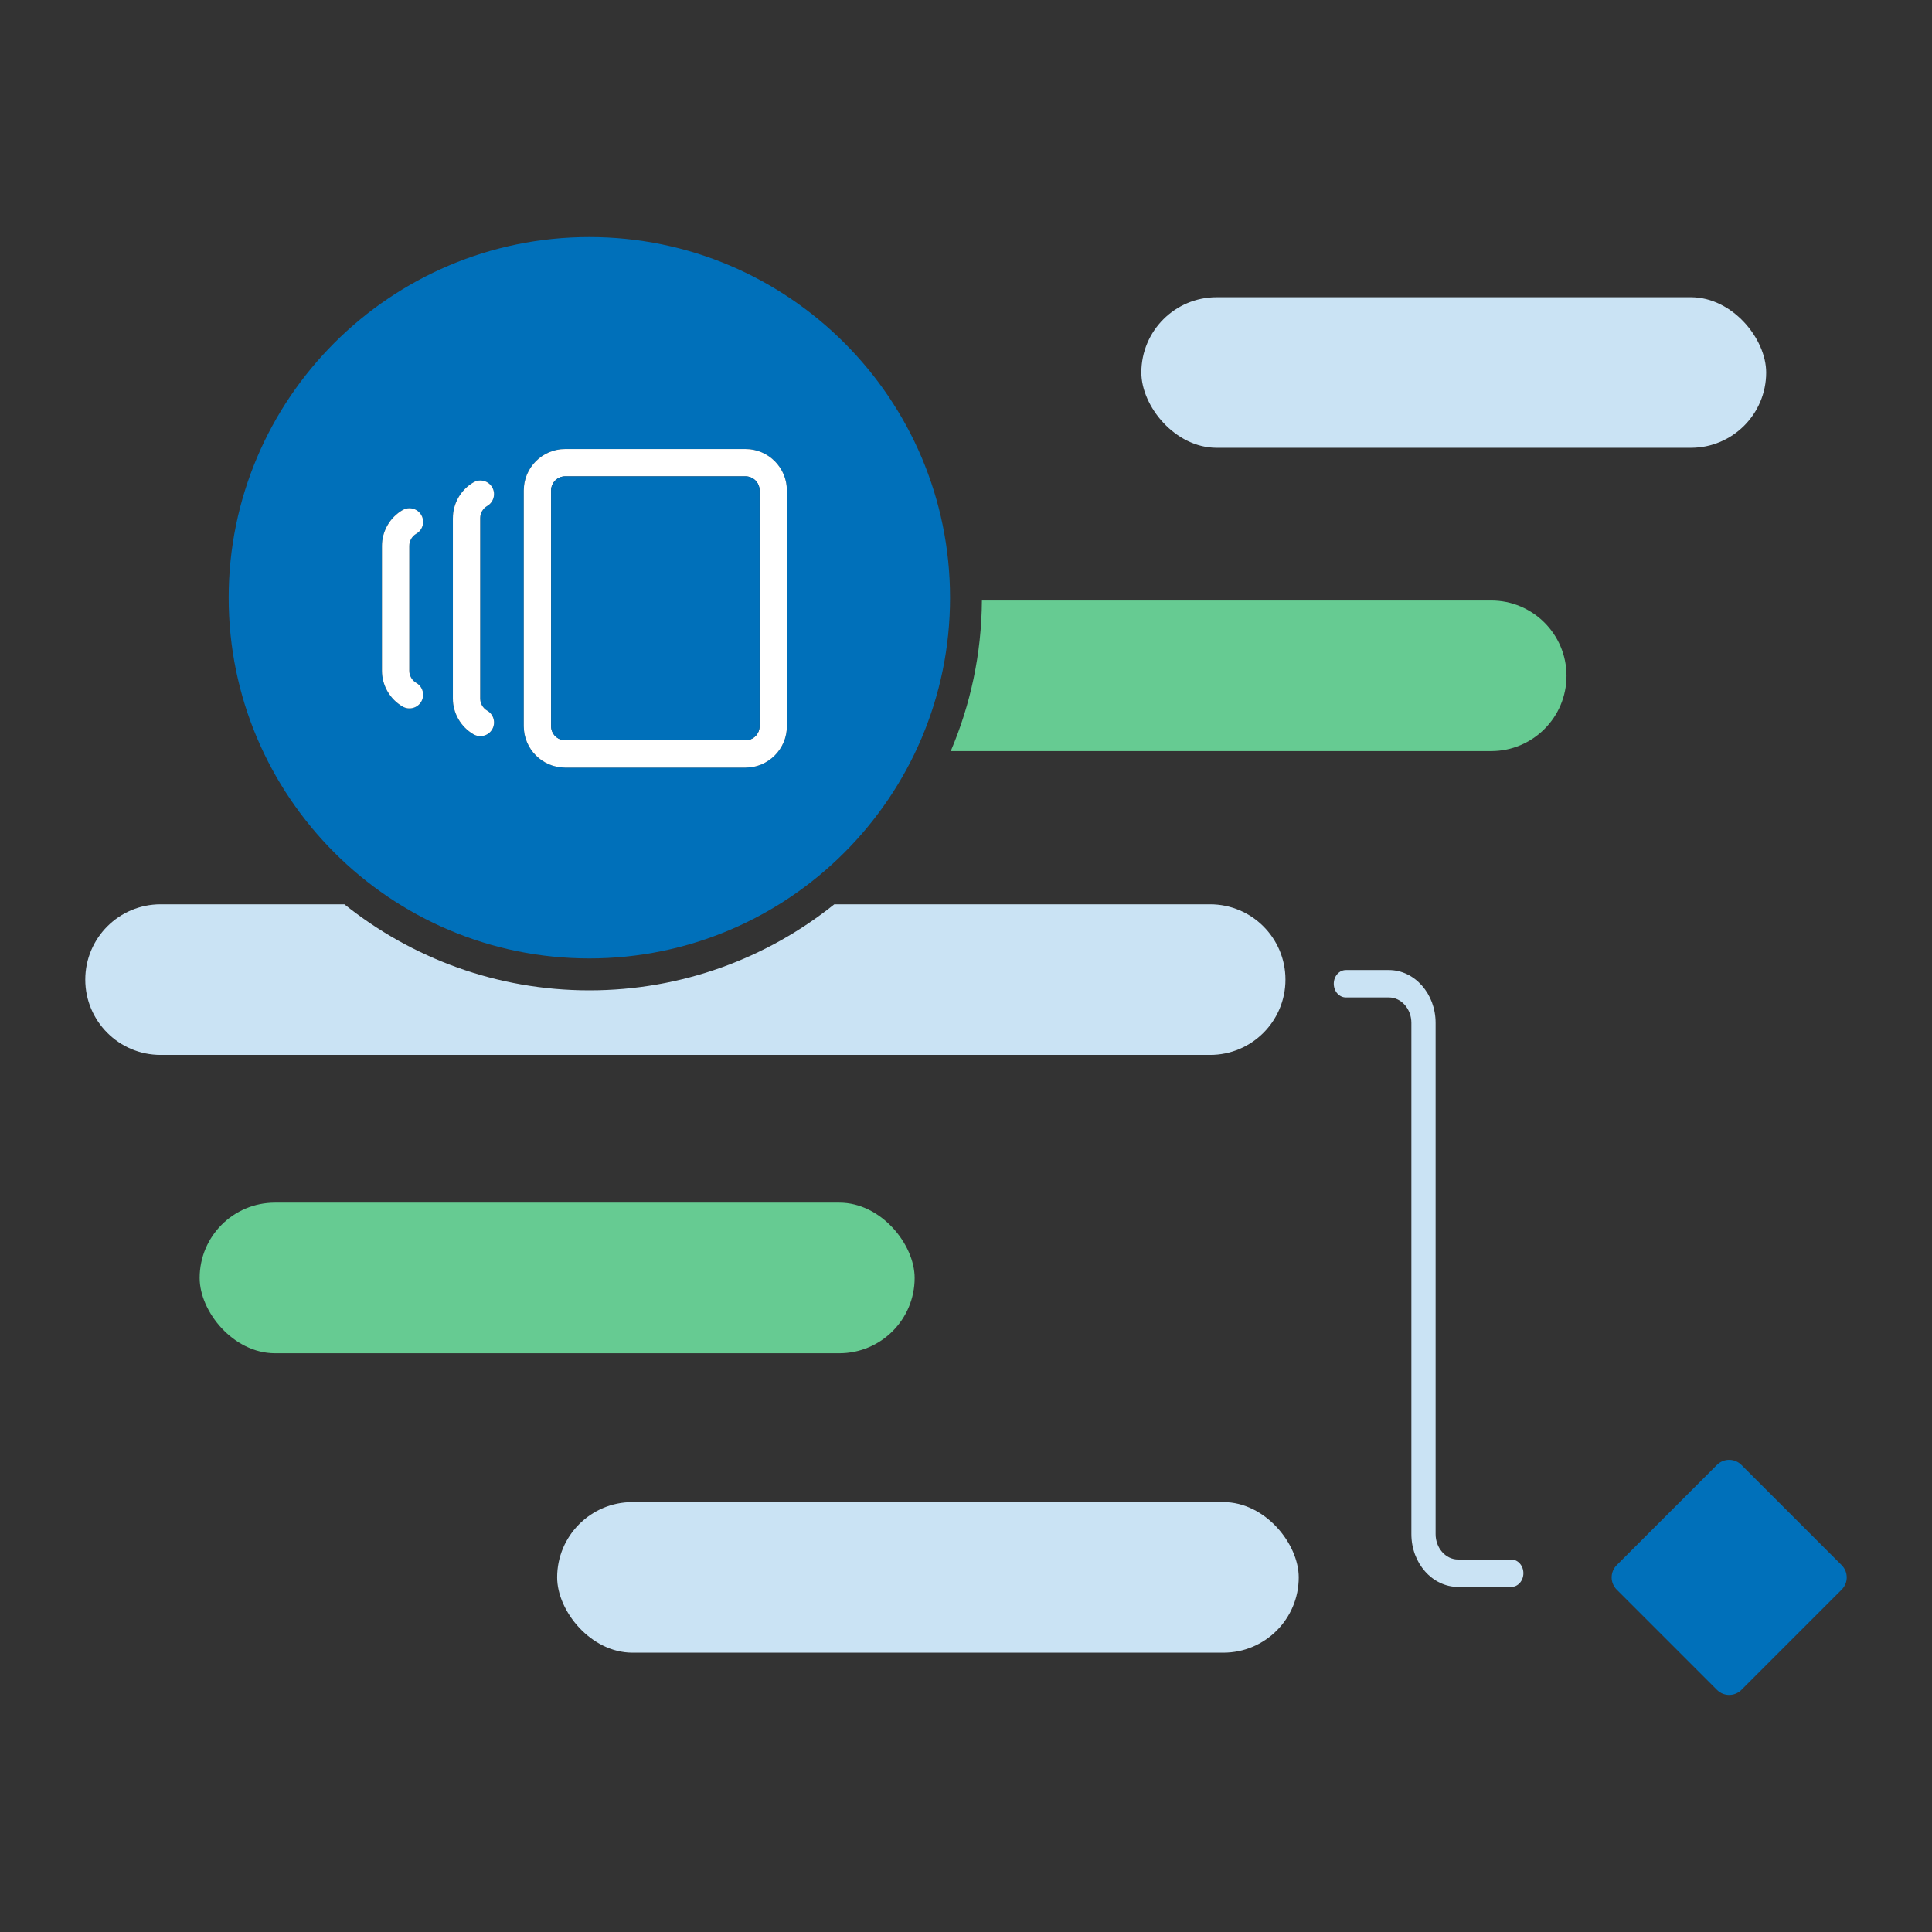
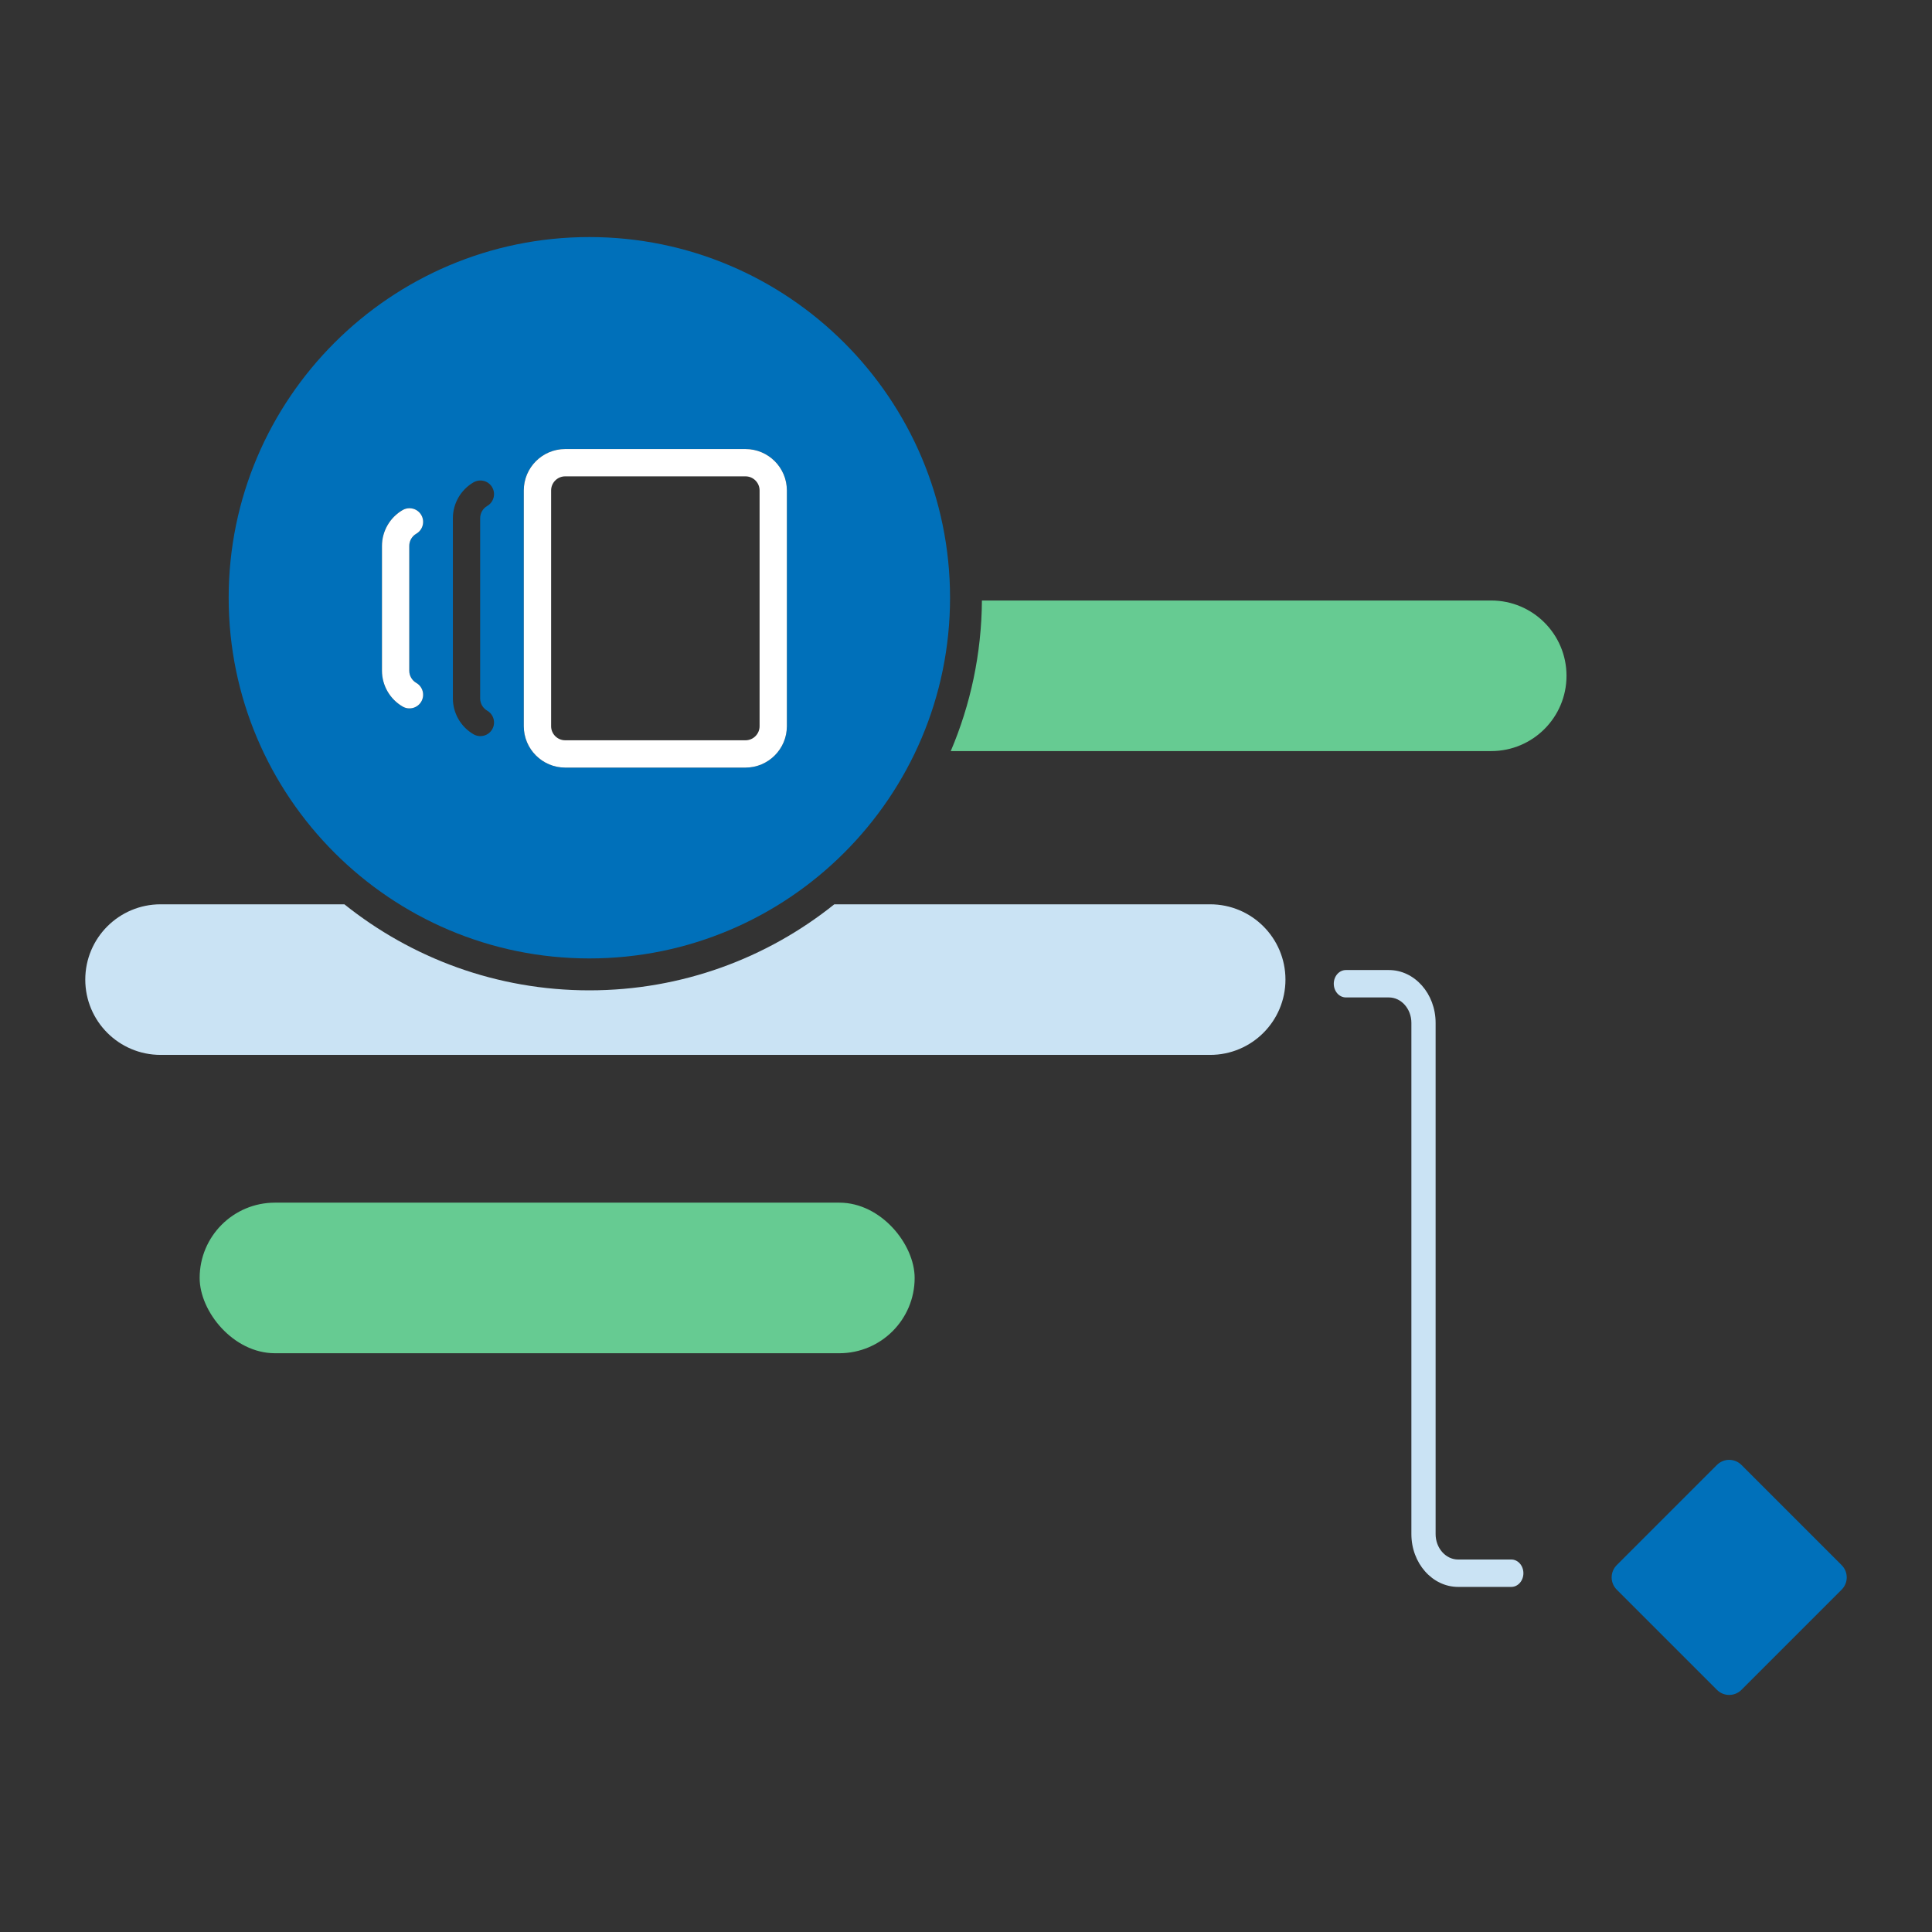
<svg xmlns="http://www.w3.org/2000/svg" id="a" viewBox="0 0 1000 1000">
  <rect x="0" y="0" width="1000" height="1000" fill="#333333" stroke="none" />
  <path d="M782.24,807.2h-27.52c-6.42,0-11.65-5.91-11.65-13.16v-264.61c0-15.08-10.85-27.34-24.19-27.34h-22.25c-3.46,0-6.27,3.17-6.27,7.09s2.81,7.09,6.27,7.09h22.25c6.42,0,11.65,5.91,11.65,13.16v264.61c0,15.08,10.85,27.34,24.19,27.34h27.52c3.46,0,6.27-3.17,6.27-7.09s-2.81-7.09-6.27-7.09Z" style="fill:#cae3f4;" />
  <path d="M953.24,810.12l-51.88-51.88c-3.5-3.5-9.17-3.5-12.67,0l-51.88,51.88c-3.5,3.5-3.5,9.17,0,12.67l51.88,51.88c3.5,3.5,9.17,3.5,12.67,0l51.88-51.88c3.5-3.5,3.5-9.17,0-12.67Z" style="fill:#0070ba;" />
  <path d="M178.26,468.07h-95.15c-21.52,0-38.97,17.45-38.97,38.97h0c0,21.52,17.45,38.97,38.97,38.97h543.27c21.52,0,38.97-17.45,38.97-38.97h0c0-21.52-17.45-38.97-38.97-38.97h-194.54c-34.78,27.85-78.87,44.53-126.79,44.53s-92.01-16.68-126.79-44.53Z" style="fill:#cae3f4;" />
  <rect x="103.34" y="622.49" width="370.08" height="77.94" rx="38.97" ry="38.97" style="fill:#66cb92;" />
-   <rect x="288.38" y="777.48" width="383.84" height="77.94" rx="38.97" ry="38.97" style="fill:#cae3f4;" />
-   <path d="M771.85,310.82h-263.61c-.19,27.63-5.92,53.96-16.13,77.94h279.74c21.52,0,38.97-17.45,38.97-38.97h0c0-21.52-17.45-38.97-38.97-38.97Z" style="fill:#66cb92;" />
-   <rect x="590.76" y="153.84" width="323.41" height="77.94" rx="38.97" ry="38.97" style="fill:#cae3f4;" />
+   <path d="M771.85,310.82h-263.61c-.19,27.63-5.92,53.96-16.13,77.94h279.74c21.52,0,38.97-17.45,38.97-38.97h0c0-21.52-17.45-38.97-38.97-38.97" style="fill:#66cb92;" />
  <path d="M491.74,309.39c0-102.94-83.75-186.69-186.69-186.69s-186.69,83.75-186.69,186.69,83.75,186.69,186.69,186.69,186.69-83.75,186.69-186.69ZM385.86,397.3h-93.32c-11.81,0-21.42-9.61-21.42-21.42v-122.03c0-11.81,9.61-21.42,21.42-21.42h93.32c11.81,0,21.42,9.61,21.42,21.42v122.03c0,11.81-9.61,21.42-21.42,21.42ZM250.47,248.94c1.82.49,3.35,1.65,4.29,3.29,1.95,3.37.79,7.7-2.58,9.65-2.25,1.3-3.65,3.73-3.65,6.32v93.32c0,2.6,1.4,5.02,3.65,6.32,3.37,1.95,4.53,6.28,2.58,9.65-1.95,3.37-6.28,4.52-9.65,2.58-6.6-3.82-10.7-10.93-10.7-18.55v-93.32c0-7.62,4.1-14.73,10.7-18.55,1.09-.63,2.3-.95,3.52-.95.61,0,1.23.08,1.83.24ZM215.47,276.24c-2.25,1.3-3.65,3.73-3.65,6.32v64.6c0,2.6,1.4,5.02,3.65,6.32,3.37,1.95,4.53,6.28,2.58,9.65-1.95,3.37-6.28,4.52-9.65,2.58-6.6-3.82-10.7-10.93-10.7-18.55v-64.6c0-7.62,4.1-14.73,10.7-18.55,1.09-.63,2.3-.95,3.52-.95.61,0,1.23.08,1.83.24,1.82.49,3.35,1.65,4.29,3.29,1.95,3.37.79,7.7-2.58,9.65Z" style="fill:#0070ba;" />
  <path d="M407.28,253.85c0-11.81-9.61-21.42-21.42-21.42h-93.32c-11.81,0-21.42,9.61-21.42,21.42v122.03c0,11.81,9.61,21.42,21.42,21.42h93.32c11.81,0,21.42-9.61,21.42-21.42v-122.03ZM393.16,375.88c0,4.02-3.27,7.29-7.29,7.29h-93.32c-4.02,0-7.29-3.27-7.29-7.29v-122.03c0-4.02,3.27-7.29,7.29-7.29h93.32c4.02,0,7.29,3.27,7.29,7.29v122.03Z" style="fill:#fff;" />
-   <path d="M234.41,268.2v93.32c0,7.62,4.1,14.73,10.7,18.55,3.37,1.95,7.7.79,9.65-2.58,1.95-3.37.79-7.7-2.58-9.65-2.25-1.3-3.65-3.73-3.65-6.32v-93.32c0-2.6,1.4-5.02,3.65-6.32,3.37-1.95,4.53-6.28,2.58-9.65-.94-1.63-2.47-2.8-4.29-3.29-.61-.16-1.22-.24-1.83-.24-1.23,0-2.44.32-3.52.95-6.6,3.82-10.7,10.93-10.7,18.55Z" style="fill:#fff;" />
  <path d="M213.76,263.3c-.61-.16-1.22-.24-1.83-.24-1.23,0-2.44.32-3.52.95-6.6,3.82-10.7,10.93-10.7,18.55v64.6c0,7.62,4.1,14.73,10.7,18.55,3.37,1.95,7.7.8,9.65-2.58,1.95-3.37.79-7.7-2.58-9.65-2.25-1.3-3.65-3.73-3.65-6.32v-64.6c0-2.6,1.4-5.02,3.65-6.32,3.37-1.95,4.53-6.28,2.58-9.65-.94-1.63-2.47-2.8-4.29-3.29Z" style="fill:#fff;" />
-   <path d="M292.55,246.55h93.32c4.03,0,7.29,3.27,7.29,7.29v122.03c0,4.03-3.27,7.29-7.29,7.29h-93.32c-4.03,0-7.29-3.27-7.29-7.29v-122.03c0-4.03,3.27-7.29,7.29-7.29Z" style="fill:#0070ba;" />
</svg>